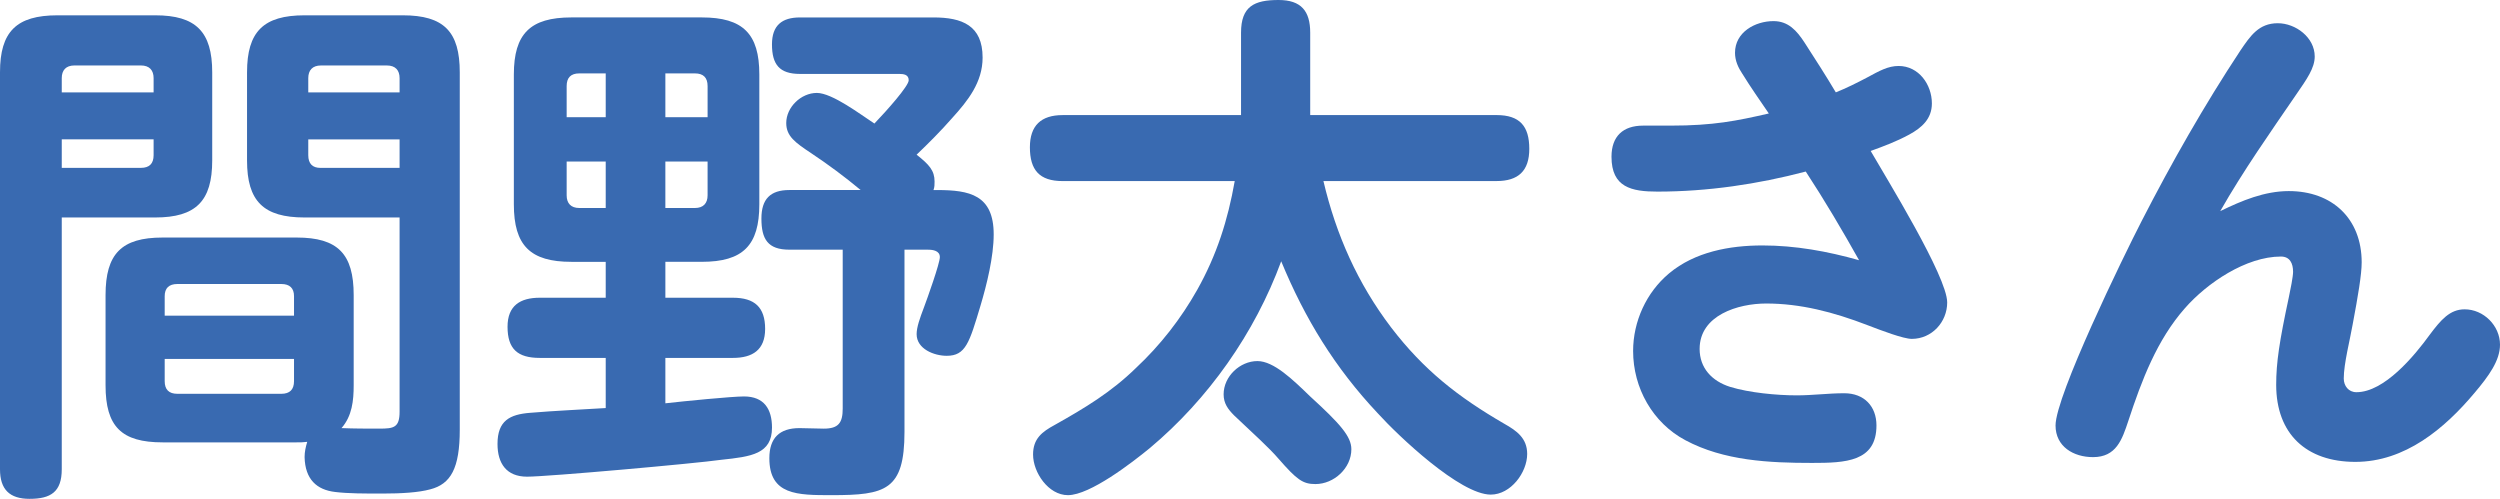
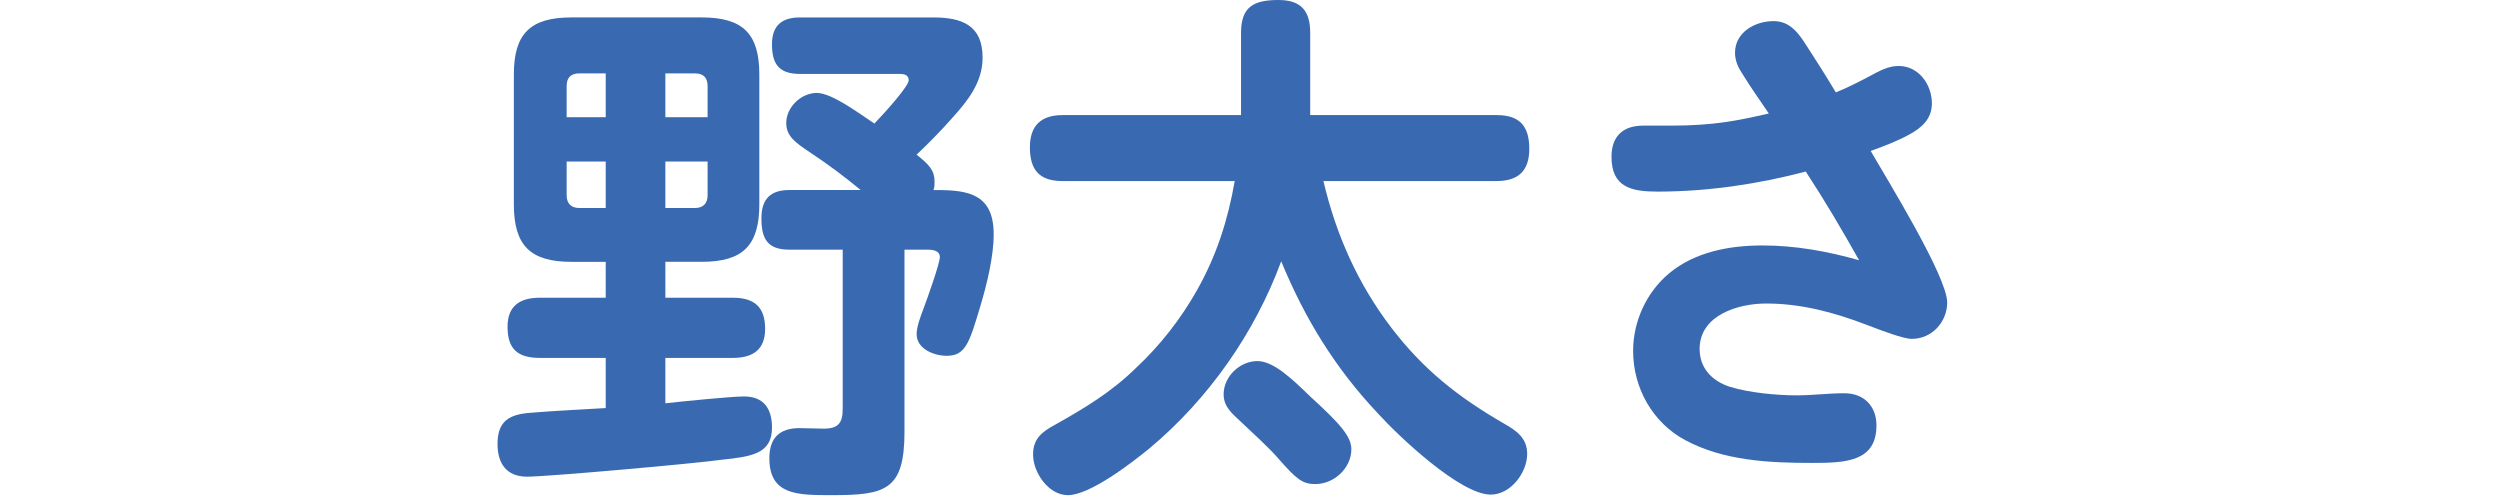
<svg xmlns="http://www.w3.org/2000/svg" id="_レイヤー_2" viewBox="0 0 123.139 24.571">
  <defs>
    <style>.cls-1{fill:#396ab1;}</style>
  </defs>
  <g id="_特集">
-     <path class="cls-1" d="m3.042,23.115c0,1.118-.546,1.456-1.586,1.456-.988,0-1.456-.468-1.456-1.456V3.562C0,1.56.806.754,2.834.754h4.811c2.002,0,2.808.806,2.808,2.808v4.342c0,2.002-.806,2.808-2.808,2.808H3.042v12.402ZM7.566,3.848c0-.39-.208-.624-.624-.624h-3.276c-.416,0-.624.234-.624.624v.702h4.524v-.702Zm-4.524,4.42h3.9c.416,0,.624-.208.624-.624v-.78H3.042v1.404Zm11.57,13.521h-6.604c-2.028,0-2.809-.78-2.809-2.809v-4.446c0-2.028.78-2.834,2.809-2.834h6.604c2.028,0,2.809.806,2.809,2.834v4.446c0,.754-.078,1.508-.599,2.106.624.026,1.248.026,1.872.026.702,0,.988-.052.988-.832v-9.568h-4.68c-2.028,0-2.834-.806-2.834-2.808V3.562c0-2.002.806-2.808,2.834-2.808h4.836c2.028,0,2.808.806,2.808,2.808v17.603c0,1.898-.441,2.678-1.456,2.938-.571.156-1.403.208-2.365.208-.832,0-1.69,0-2.314-.078-.91-.104-1.482-.624-1.508-1.716,0-.26.052-.494.13-.754-.183.026-.338.026-.52.026Zm-.13-6.24v-.962c0-.39-.208-.598-.624-.598h-5.122c-.416,0-.624.208-.624.598v.962h6.37Zm-6.37,3.224c0,.416.208.624.624.624h5.122c.416,0,.624-.208.624-.624v-1.092h-6.37v1.092Zm11.57-14.222v-.702c0-.39-.208-.624-.624-.624h-3.25c-.416,0-.624.234-.624.624v.702h4.498Zm-4.498,2.314v.78c0,.416.208.624.598.624h3.9v-1.404h-4.498Z" />
    <path class="cls-1" d="m32.773,14.665h3.328c1.066,0,1.586.468,1.586,1.534,0,1.04-.624,1.43-1.586,1.43h-3.328v2.236c.91-.104,3.276-.338,3.874-.338.988,0,1.378.624,1.378,1.534,0,1.3-1.014,1.43-2.496,1.586-1.273.182-8.555.832-9.568.832s-1.456-.65-1.456-1.612c0-1.144.599-1.456,1.612-1.534,1.248-.104,2.47-.156,3.718-.234v-2.47h-3.25c-1.092,0-1.586-.442-1.586-1.534,0-1.04.624-1.43,1.586-1.43h3.25v-1.768h-1.69c-2.028,0-2.835-.806-2.835-2.834V3.666c0-2.002.807-2.808,2.835-2.808h6.422c2.028,0,2.834.806,2.834,2.808v6.396c0,2.028-.806,2.834-2.834,2.834h-1.794v1.768Zm-2.938-8.892v-2.158h-1.3c-.416,0-.624.208-.624.624v1.534h1.924Zm-1.924,3.848c0,.39.208.624.624.624h1.3v-2.288h-1.924v1.664Zm6.942-5.382c0-.416-.208-.624-.624-.624h-1.456v2.158h2.08v-1.534Zm-2.08,3.718v2.288h1.456c.416,0,.624-.234.624-.624v-1.664h-2.08Zm7.176-.416c-.779-.519-1.222-.832-1.222-1.482,0-.78.728-1.482,1.508-1.482.754,0,2.158,1.066,2.834,1.508.599-.624,1.69-1.846,1.69-2.132s-.26-.312-.468-.312h-4.889c-1.014,0-1.378-.468-1.378-1.456,0-.936.494-1.326,1.378-1.326h6.578c1.404,0,2.419.39,2.419,1.976,0,1.222-.729,2.132-1.509,2.99-.546.624-1.144,1.222-1.742,1.794.624.494.885.78.885,1.326,0,.156,0,.26-.053.416h.183c1.586,0,2.782.234,2.782,2.184,0,1.092-.339,2.47-.65,3.51-.546,1.82-.728,2.47-1.664,2.47-.624,0-1.482-.338-1.482-1.066,0-.338.156-.78.364-1.326.156-.416.78-2.158.78-2.47s-.338-.364-.572-.364h-1.17v8.97c0,2.886-.936,3.12-3.588,3.12-1.69,0-3.068,0-3.068-1.82,0-.988.494-1.482,1.482-1.482.39,0,.806.026,1.195.026.729,0,.936-.286.936-.988v-7.827h-2.626c-1.066,0-1.378-.52-1.378-1.534,0-.962.441-1.404,1.378-1.404h3.51c-.78-.65-1.586-1.248-2.444-1.82Z" />
    <path class="cls-1" d="m56.63,22.075c-.857.702-2.938,2.314-4.03,2.314-.962,0-1.716-1.118-1.716-2.002,0-.78.442-1.118,1.066-1.456,1.481-.832,2.781-1.612,4.004-2.808,1.196-1.118,2.21-2.418,3.016-3.848.963-1.716,1.509-3.432,1.847-5.356h-8.477c-1.144,0-1.612-.546-1.612-1.664,0-1.066.546-1.586,1.612-1.586h8.788V1.612c0-1.3.65-1.612,1.847-1.612,1.118,0,1.56.546,1.56,1.612v4.056h9.179c1.144,0,1.612.546,1.612,1.664,0,1.092-.547,1.586-1.612,1.586h-8.528c.624,2.652,1.69,5.044,3.328,7.202,1.611,2.106,3.302,3.432,5.59,4.758.598.338,1.118.702,1.118,1.482,0,.91-.806,2.002-1.794,2.002-1.508,0-4.551-2.886-5.564-4.004-2.106-2.236-3.588-4.654-4.758-7.488-1.301,3.536-3.588,6.786-6.475,9.204Zm7.904-2.548c1.482,1.352,2.028,1.976,2.028,2.6,0,.936-.858,1.716-1.769,1.716-.624,0-.91-.208-1.819-1.248-.469-.546-1.196-1.196-2.185-2.132-.311-.312-.519-.598-.519-1.04,0-.884.806-1.638,1.664-1.638.806,0,1.742.91,2.6,1.742Z" />
    <path class="cls-1" d="m85.823,3.64c-.208-.312-.364-.65-.364-1.04,0-1.014.988-1.56,1.897-1.56.729,0,1.145.468,1.534,1.066.52.806,1.04,1.612,1.534,2.444.52-.208,1.04-.468,1.534-.728.624-.338,1.04-.572,1.56-.572.987,0,1.638.91,1.638,1.846,0,.754-.494,1.196-1.118,1.534-.624.338-1.248.572-1.897.806.779,1.352,3.769,6.188,3.769,7.462,0,.962-.754,1.794-1.742,1.794-.416,0-1.508-.416-2.184-.676-1.69-.65-3.303-1.066-4.992-1.066-1.378,0-3.276.572-3.276,2.236,0,.936.598,1.586,1.508,1.872.936.286,2.288.416,3.276.416.78,0,1.56-.104,2.34-.104.988,0,1.586.65,1.586,1.586,0,1.794-1.533,1.846-3.172,1.846-2.106,0-4.342-.104-6.24-1.118-1.612-.858-2.574-2.574-2.574-4.394,0-1.456.65-2.886,1.769-3.822,1.273-1.066,2.99-1.378,4.602-1.378,1.612,0,3.198.286,4.759.728-.832-1.482-1.69-2.938-2.626-4.368-2.366.624-4.837.988-7.307.988-1.274,0-2.262-.208-2.262-1.716,0-1.014.571-1.534,1.56-1.534h1.353c2.106,0,3.25-.234,4.836-.598-.442-.65-.884-1.274-1.3-1.95Z" />
-     <path class="cls-1" d="m112.738,9.412c2.132,0,3.588,1.353,3.588,3.51,0,.598-.182,1.664-.441,3.042-.13.754-.442,1.95-.442,2.678,0,.364.234.676.624.676,1.378,0,2.86-1.794,3.614-2.834.546-.728.988-1.248,1.716-1.248.936,0,1.742.806,1.742,1.742,0,.78-.546,1.534-1.248,2.366-1.481,1.768-3.432,3.406-5.876,3.406-2.418,0-3.9-1.378-3.9-3.796,0-1.092.156-2.132.624-4.316.078-.364.208-1.014.208-1.248,0-.416-.156-.754-.598-.754-1.717,0-3.641,1.3-4.732,2.548-1.378,1.56-2.132,3.562-2.782,5.538-.311.936-.598,1.794-1.742,1.794-.962,0-1.846-.519-1.846-1.56,0-1.456,3.328-8.294,4.238-10.062,1.481-2.886,3.094-5.72,4.862-8.398.494-.728.91-1.352,1.846-1.352.884,0,1.82.702,1.82,1.638,0,.572-.391,1.118-.91,1.872-1.3,1.898-2.601,3.744-3.744,5.746,1.066-.52,2.184-.988,3.38-.988Z" />
  </g>
</svg>